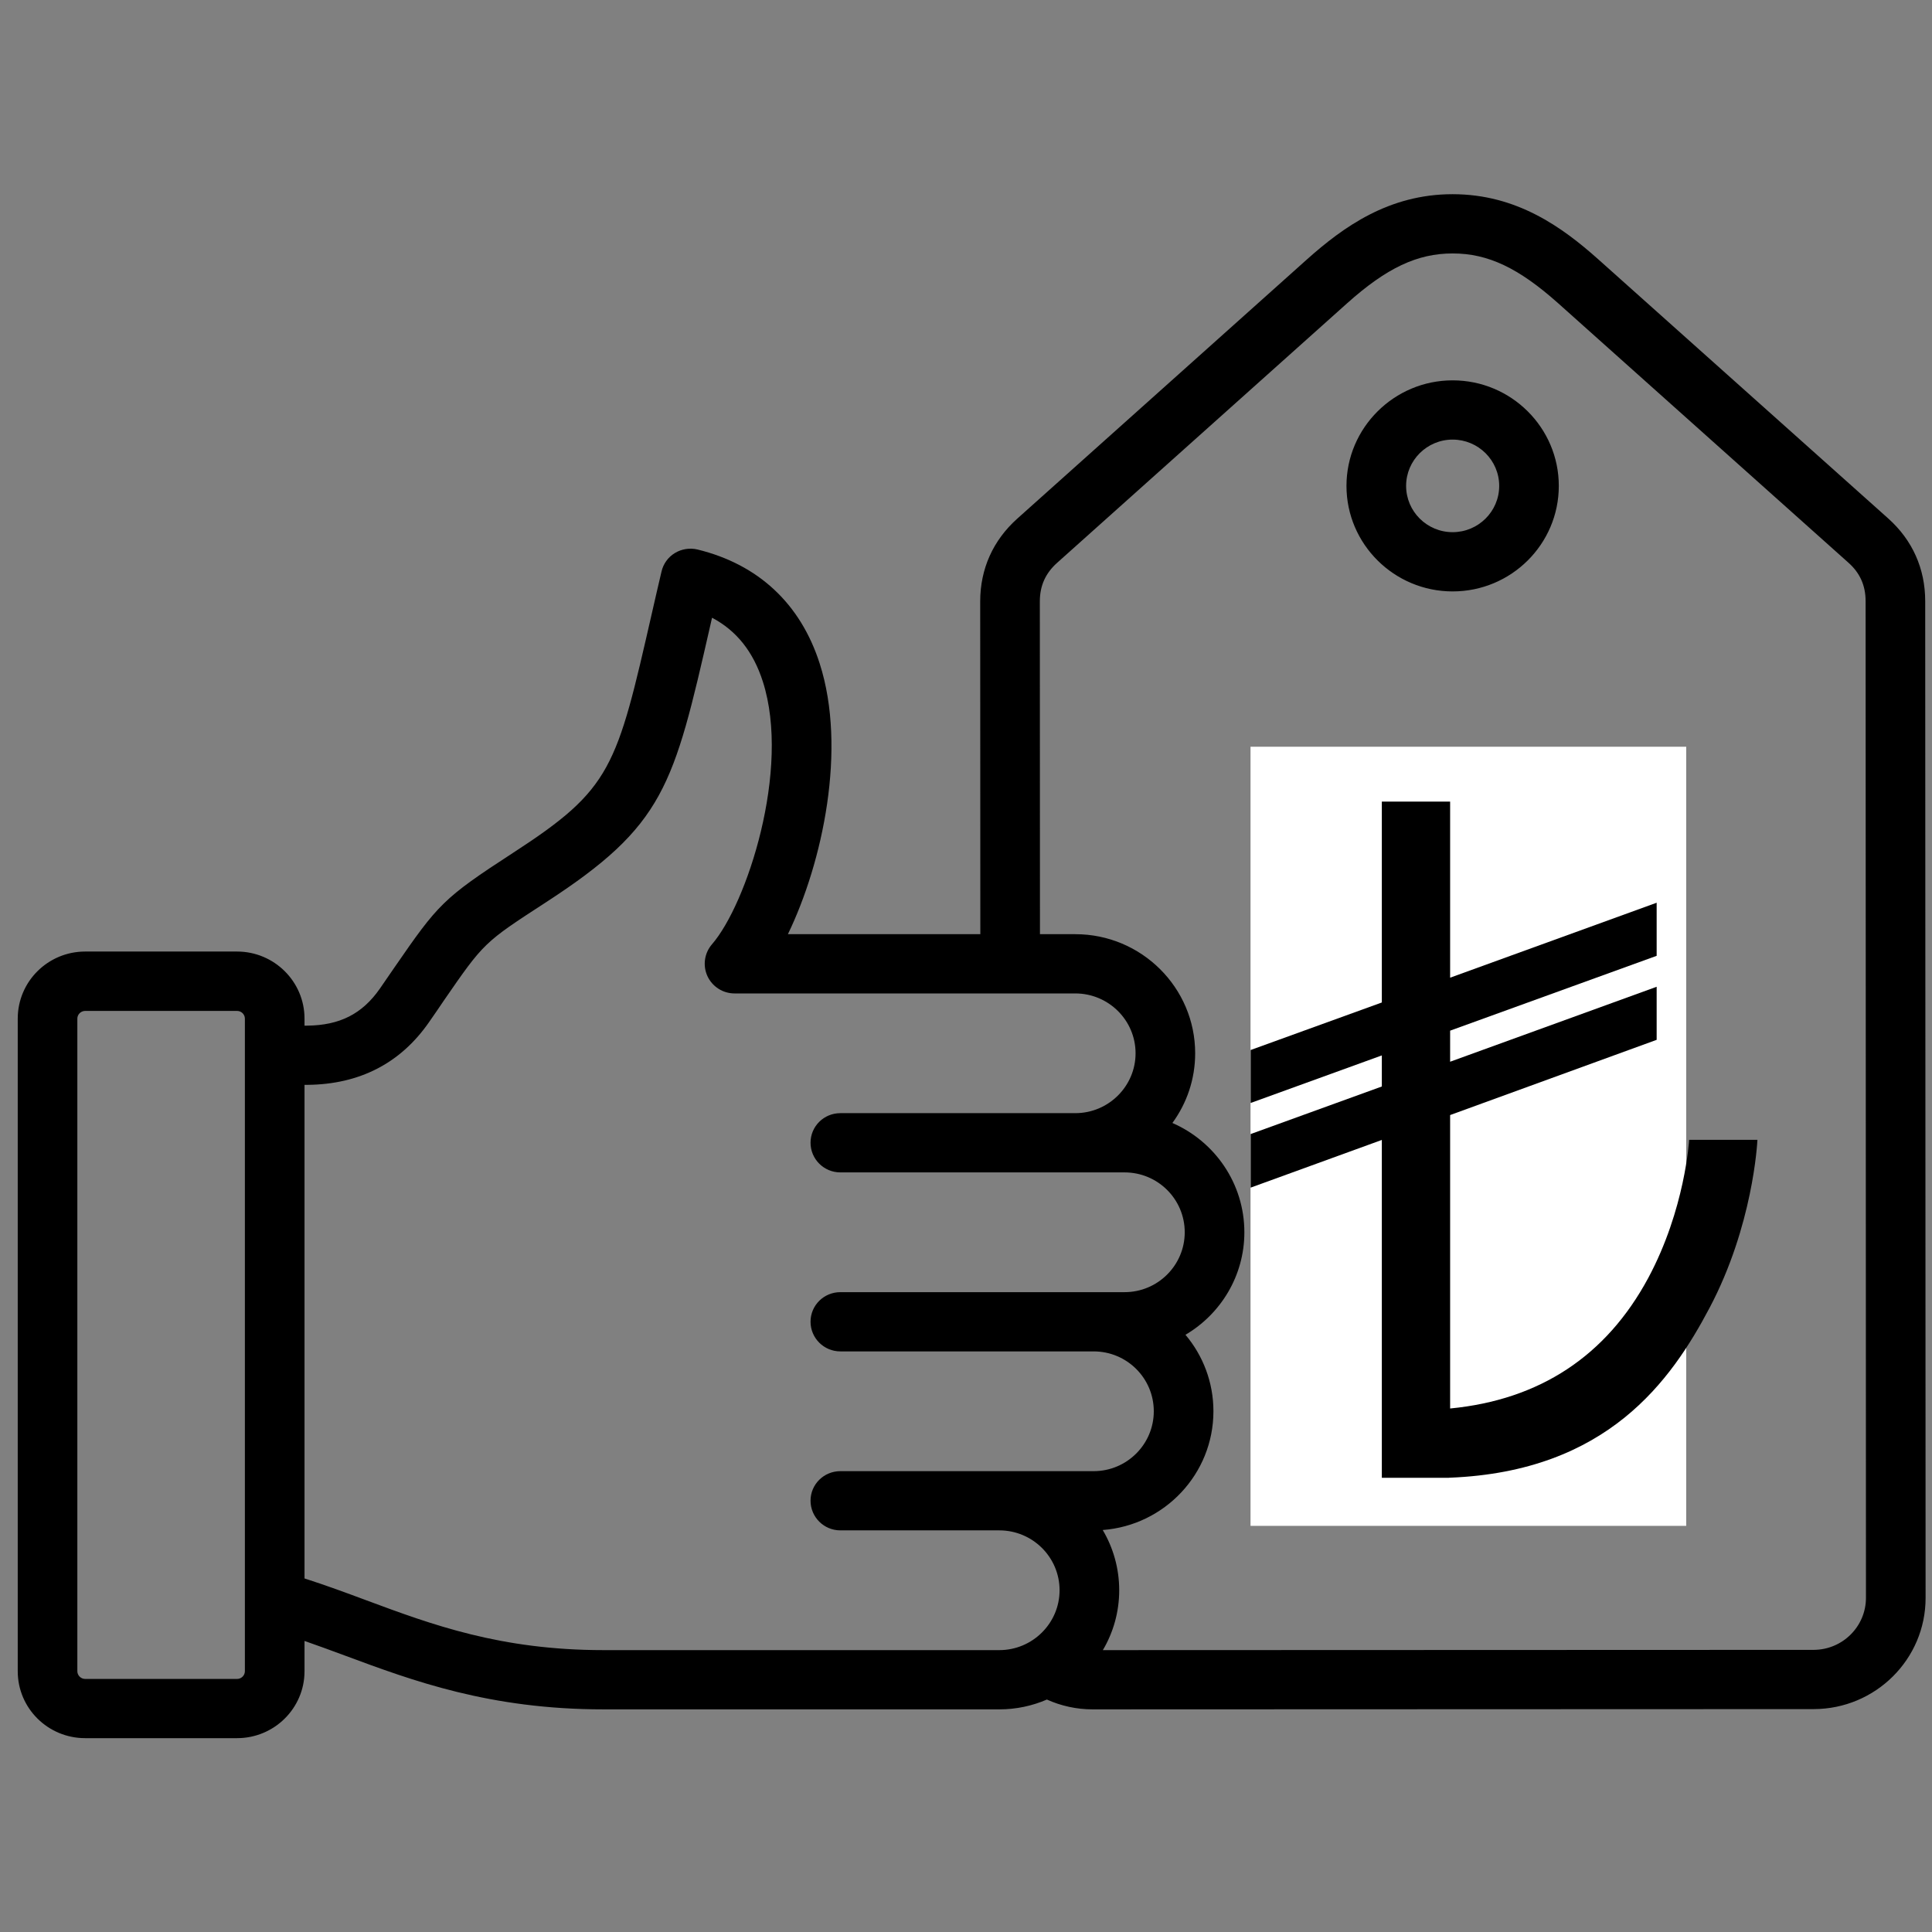
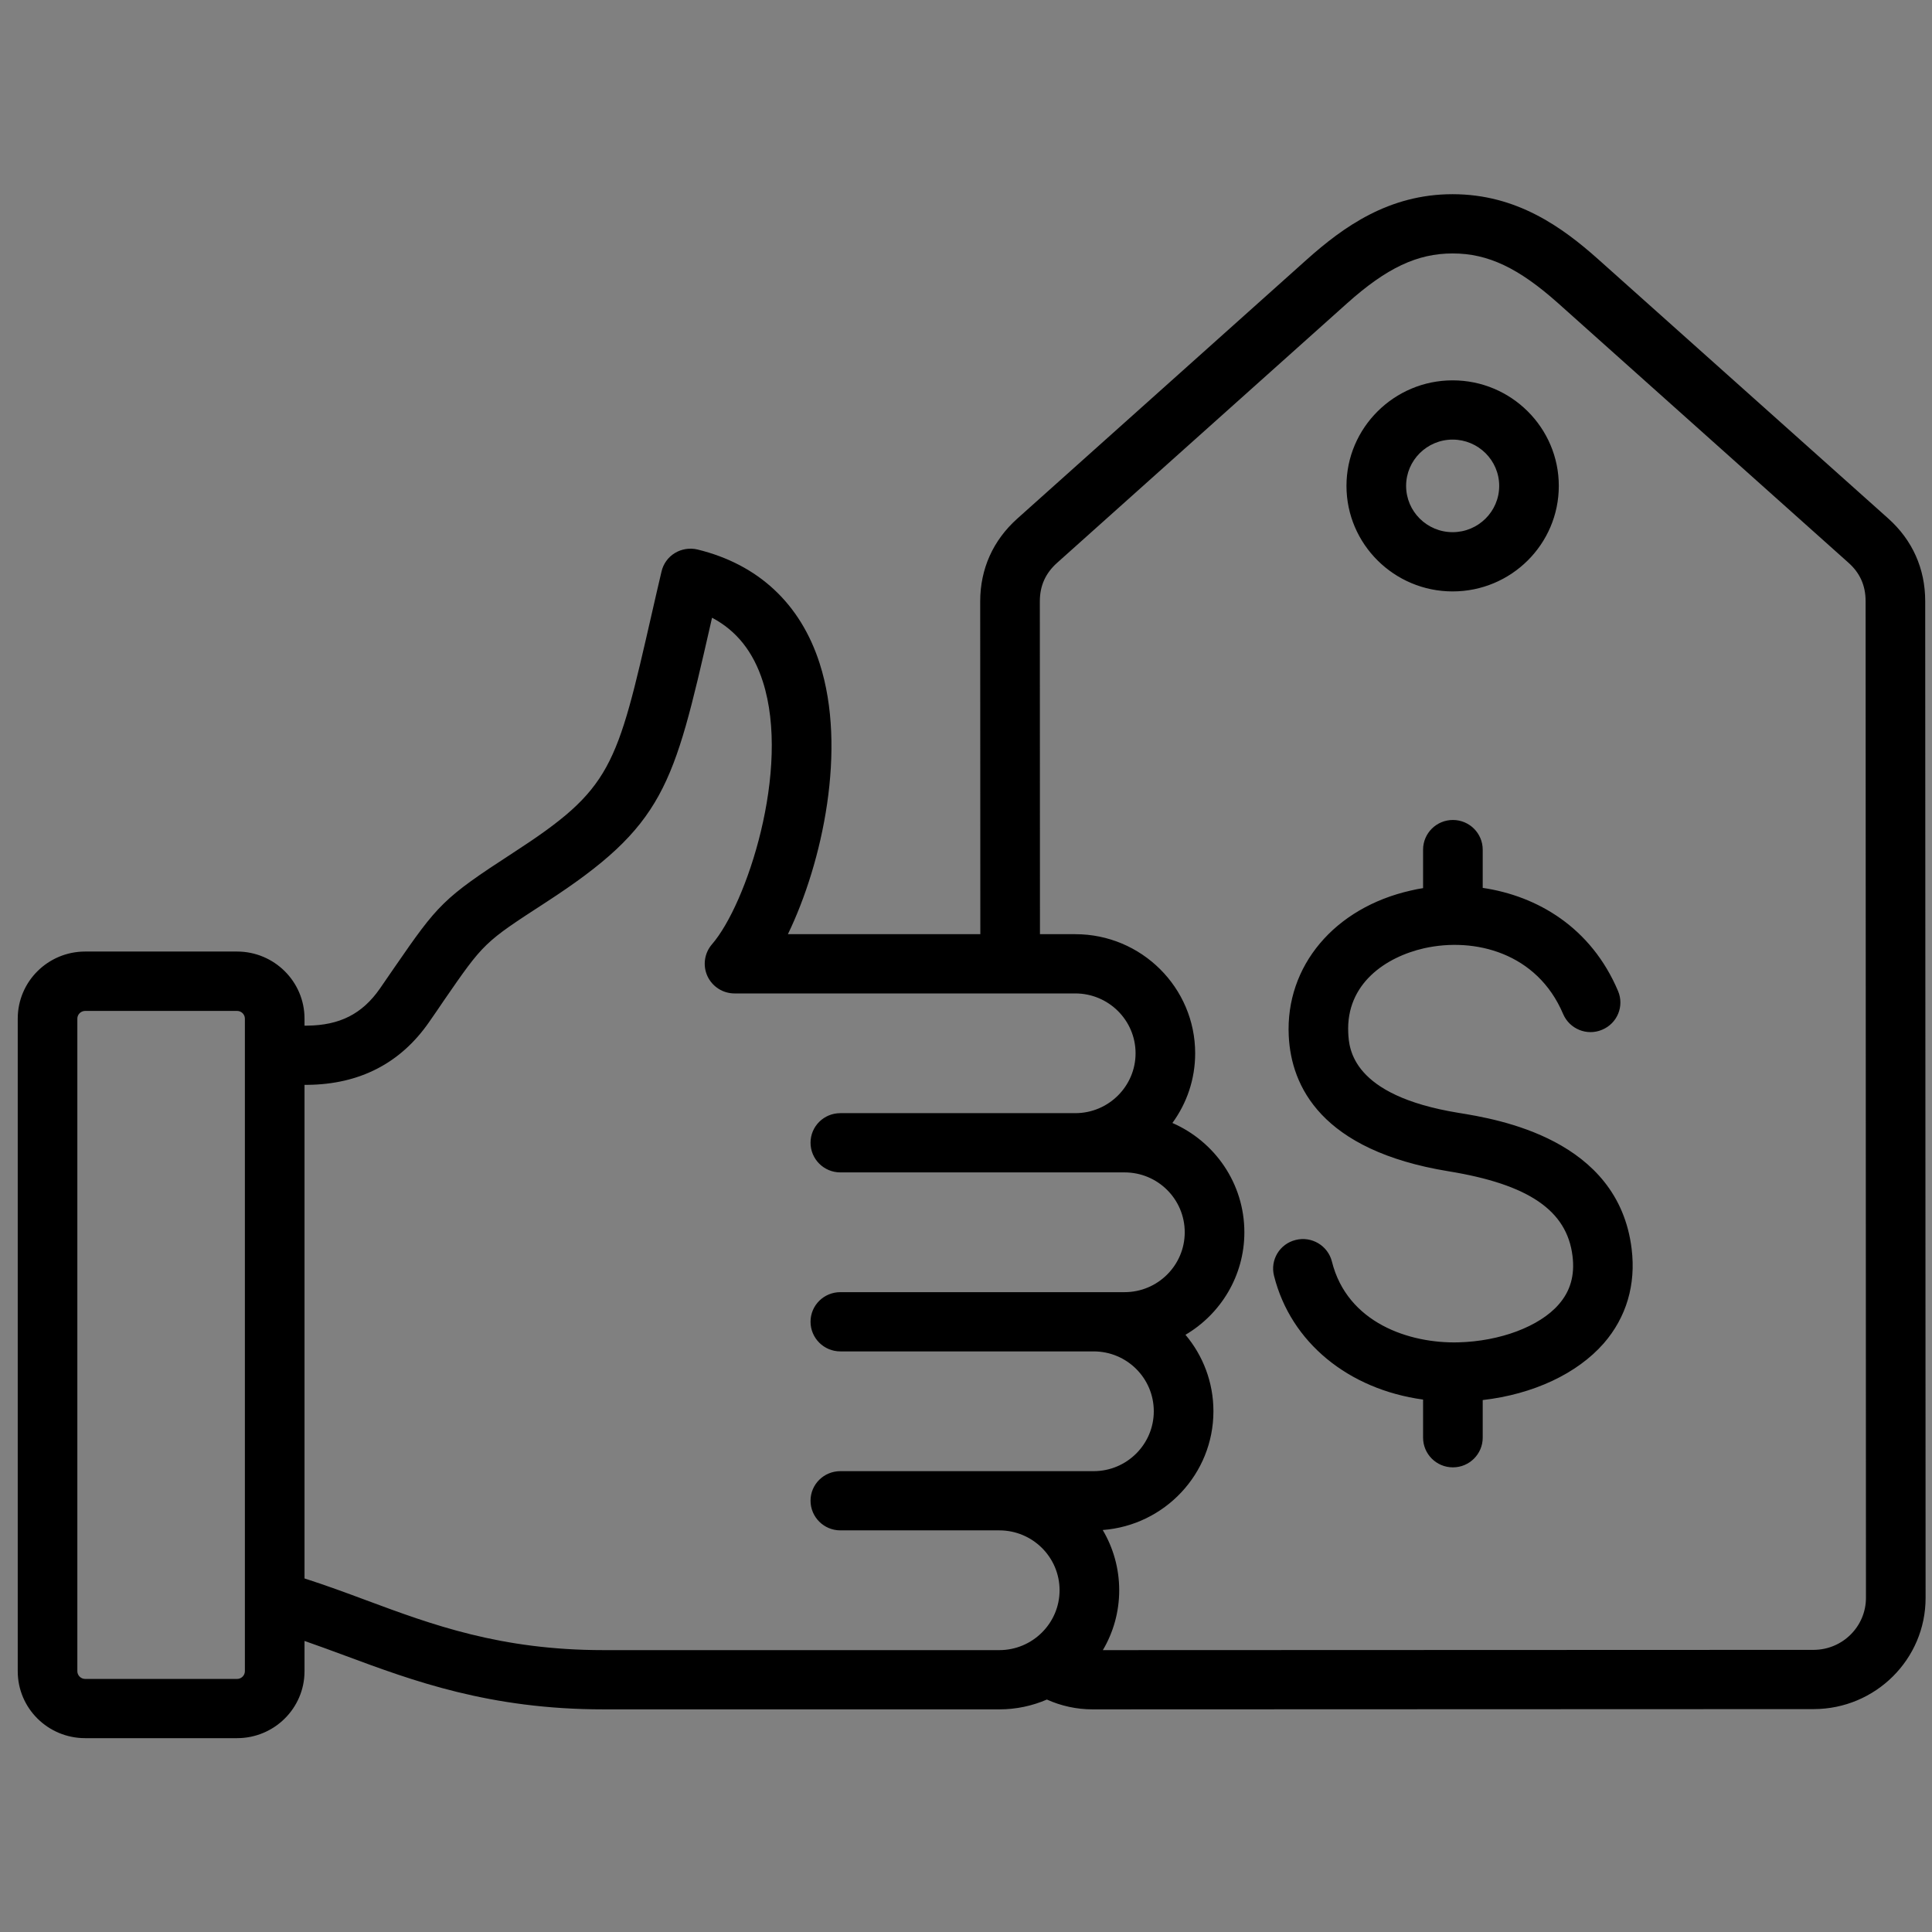
<svg xmlns="http://www.w3.org/2000/svg" width="80" zoomAndPan="magnify" viewBox="0 0 60 60" height="80" preserveAspectRatio="xMidYMid meet" version="1.0">
  <rect x="0" y="0" width="60" height="60" fill="#808080" stroke="none" />
  <defs>
    <clipPath id="a6c0e9c4b8">
      <path d="M 0.551 6 L 59.801 6 L 59.801 54 L 0.551 54 Z M 0.551 6 " clip-rule="nonzero" />
    </clipPath>
    <clipPath id="13be615b5d">
-       <path d="M 38.836 23.191 L 52.367 23.191 L 52.367 47.387 L 38.836 47.387 Z M 38.836 23.191 " clip-rule="nonzero" />
-     </clipPath>
+       </clipPath>
    <clipPath id="b508fe8963">
      <path d="M 38.84 24.895 L 54.578 24.895 L 54.578 45.895 L 38.84 45.895 Z M 38.84 24.895 " clip-rule="nonzero" />
    </clipPath>
  </defs>
  <g clip-path="url(#a6c0e9c4b8)">
    <path fill="#000000" d="M 59.789 18.668 C 59.789 17.66 59.391 16.77 58.637 16.098 L 49.633 8.051 C 48.512 7.051 47.098 6.031 45.113 6.031 C 45.113 6.031 45.113 6.031 45.109 6.031 C 43.125 6.031 41.711 7.055 40.59 8.055 L 31.59 16.109 C 30.84 16.781 30.441 17.668 30.441 18.676 L 30.445 29.012 L 24.469 29.012 C 25.551 26.777 26.305 23.25 25.457 20.609 C 24.863 18.75 23.551 17.527 21.664 17.066 C 21.426 17.008 21.168 17.047 20.957 17.176 C 20.746 17.305 20.598 17.512 20.543 17.754 C 20.438 18.195 20.344 18.613 20.254 19.004 C 19.145 23.867 19 24.496 15.93 26.488 C 13.758 27.898 13.605 28.082 12.254 30.039 C 12.117 30.238 11.965 30.457 11.797 30.703 C 11.25 31.488 10.551 31.844 9.535 31.852 L 9.457 31.852 L 9.457 31.633 C 9.457 30.484 8.516 29.551 7.363 29.551 L 2.645 29.551 C 1.488 29.551 0.551 30.484 0.551 31.633 L 0.551 51.902 C 0.551 53.051 1.488 53.98 2.645 53.98 L 7.363 53.98 C 8.516 53.98 9.457 53.051 9.457 51.902 L 9.457 50.961 C 9.871 51.105 10.289 51.258 10.719 51.418 C 12.824 52.199 15.207 53.086 18.746 53.086 L 31.035 53.086 C 31.559 53.086 32.059 52.977 32.512 52.781 C 32.953 52.98 33.438 53.086 33.93 53.086 L 56.328 53.078 C 58.246 53.074 59.805 51.527 59.801 49.621 Z M 7.605 51.902 C 7.605 52.031 7.496 52.141 7.363 52.141 L 2.645 52.141 C 2.512 52.141 2.402 52.031 2.402 51.902 L 2.402 31.633 C 2.402 31.504 2.512 31.395 2.645 31.395 L 7.363 31.395 C 7.496 31.395 7.605 31.504 7.605 31.633 Z M 18.746 51.246 C 15.543 51.246 13.418 50.457 11.367 49.695 C 10.75 49.465 10.113 49.23 9.457 49.02 L 9.457 33.691 L 9.547 33.691 C 11.164 33.676 12.434 33.023 13.32 31.75 C 13.492 31.504 13.645 31.281 13.781 31.078 C 15.027 29.273 15.027 29.273 16.941 28.031 C 20.641 25.629 20.914 24.434 22.062 19.41 C 22.078 19.336 22.094 19.258 22.113 19.184 C 22.875 19.586 23.395 20.242 23.691 21.168 C 24.566 23.895 23.188 28.09 22.109 29.328 C 21.875 29.602 21.82 29.984 21.969 30.312 C 22.121 30.641 22.449 30.852 22.812 30.852 L 33.395 30.852 C 34.426 30.852 35.266 31.684 35.266 32.711 C 35.266 33.734 34.426 34.57 33.395 34.57 L 26.098 34.57 C 25.586 34.57 25.172 34.98 25.172 35.488 C 25.172 35.996 25.586 36.41 26.098 36.41 L 34.926 36.41 C 35.957 36.41 36.793 37.242 36.793 38.27 C 36.793 39.293 35.957 40.129 34.926 40.129 L 26.098 40.129 C 25.586 40.129 25.172 40.539 25.172 41.047 C 25.172 41.555 25.586 41.969 26.098 41.969 L 33.965 41.969 C 34.996 41.969 35.832 42.801 35.832 43.828 C 35.832 44.852 34.996 45.688 33.965 45.688 L 26.098 45.688 C 25.586 45.688 25.172 46.098 25.172 46.605 C 25.172 47.113 25.586 47.527 26.098 47.527 L 31.035 47.527 C 32.066 47.527 32.906 48.359 32.906 49.387 C 32.906 50.41 32.066 51.246 31.035 51.246 Z M 56.328 51.238 L 34.25 51.246 C 34.574 50.699 34.758 50.062 34.758 49.387 C 34.758 48.703 34.57 48.062 34.246 47.516 C 36.168 47.371 37.684 45.773 37.684 43.828 C 37.684 42.926 37.359 42.098 36.816 41.453 C 37.91 40.809 38.645 39.621 38.645 38.27 C 38.645 36.754 37.727 35.449 36.41 34.875 C 36.855 34.266 37.117 33.52 37.117 32.711 C 37.117 30.672 35.449 29.012 33.395 29.012 L 32.297 29.012 L 32.293 18.676 C 32.293 18.191 32.469 17.801 32.832 17.477 L 41.832 9.422 C 43.062 8.32 44.016 7.871 45.113 7.871 C 46.211 7.871 47.16 8.32 48.395 9.422 L 57.398 17.469 C 57.762 17.789 57.938 18.184 57.938 18.668 L 57.949 49.621 C 57.949 50.512 57.223 51.234 56.328 51.238 Z M 50.672 38.785 C 50.809 39.895 50.508 40.91 49.809 41.715 C 48.98 42.664 47.609 43.301 46.047 43.48 L 46.047 44.648 C 46.047 45.156 45.633 45.57 45.121 45.57 C 44.609 45.57 44.195 45.156 44.195 44.648 L 44.195 43.465 C 41.883 43.148 40.086 41.695 39.566 39.621 C 39.441 39.129 39.742 38.629 40.238 38.508 C 40.734 38.383 41.238 38.684 41.363 39.176 C 41.84 41.09 43.777 41.727 45.289 41.688 C 46.586 41.656 47.812 41.195 48.406 40.512 C 48.77 40.098 48.91 39.605 48.836 39.008 C 48.664 37.594 47.477 36.781 44.984 36.375 C 41.023 35.727 40.098 33.73 40.023 32.168 C 39.918 30.004 41.441 28.191 43.816 27.656 C 43.941 27.625 44.066 27.602 44.195 27.582 L 44.195 26.387 C 44.195 25.879 44.609 25.465 45.121 25.465 C 45.633 25.465 46.047 25.879 46.047 26.387 L 46.047 27.574 C 47.742 27.824 49.414 28.801 50.25 30.777 C 50.449 31.246 50.227 31.785 49.754 31.98 C 49.285 32.18 48.742 31.957 48.543 31.488 C 47.738 29.59 45.797 29.098 44.227 29.449 C 43.039 29.719 41.797 30.547 41.871 32.078 C 41.895 32.559 41.969 34.016 45.285 34.559 C 46.516 34.758 50.258 35.367 50.672 38.785 Z M 45.113 18.367 C 46.934 18.367 48.41 16.898 48.41 15.09 C 48.41 13.285 46.934 11.812 45.113 11.812 C 43.297 11.812 41.816 13.285 41.816 15.09 C 41.816 16.898 43.297 18.367 45.113 18.367 Z M 45.113 13.652 C 45.91 13.652 46.559 14.297 46.559 15.09 C 46.559 15.883 45.91 16.527 45.113 16.527 C 44.316 16.527 43.668 15.883 43.668 15.09 C 43.668 14.297 44.316 13.652 45.113 13.652 Z M 45.113 13.652 " fill-opacity="1" fill-rule="nonzero" />
  </g>
  <g clip-path="url(#13be615b5d)">
    <path fill="#ffffff" d="M 38.836 23.191 L 52.367 23.191 L 52.367 47.402 L 38.836 47.402 Z M 38.836 23.191 " fill-opacity="1" fill-rule="nonzero" />
  </g>
  <g clip-path="url(#b508fe8963)">
-     <path fill="#000000" d="M 54.578 35.398 C 54.574 35.504 54.438 38.07 53.094 40.613 C 51.902 42.871 49.926 45.695 45.035 45.891 C 45.02 45.891 45.004 45.891 44.988 45.895 L 42.914 45.895 L 42.914 35.402 L 38.84 36.883 L 38.84 35.219 L 42.914 33.742 L 42.914 32.777 L 38.84 34.254 L 38.84 32.609 L 42.914 31.133 L 42.914 24.895 L 45.035 24.895 L 45.035 30.363 L 51.449 28.035 L 51.449 29.684 L 45.035 32.008 L 45.035 32.973 L 51.449 30.645 L 51.449 32.293 L 45.035 34.629 L 45.035 43.742 C 47.816 43.473 49.883 42.113 51.188 39.688 C 52.332 37.555 52.457 35.418 52.457 35.398 L 54.578 35.398 " fill-opacity="1" fill-rule="nonzero" />
-   </g>
+     </g>
</svg>